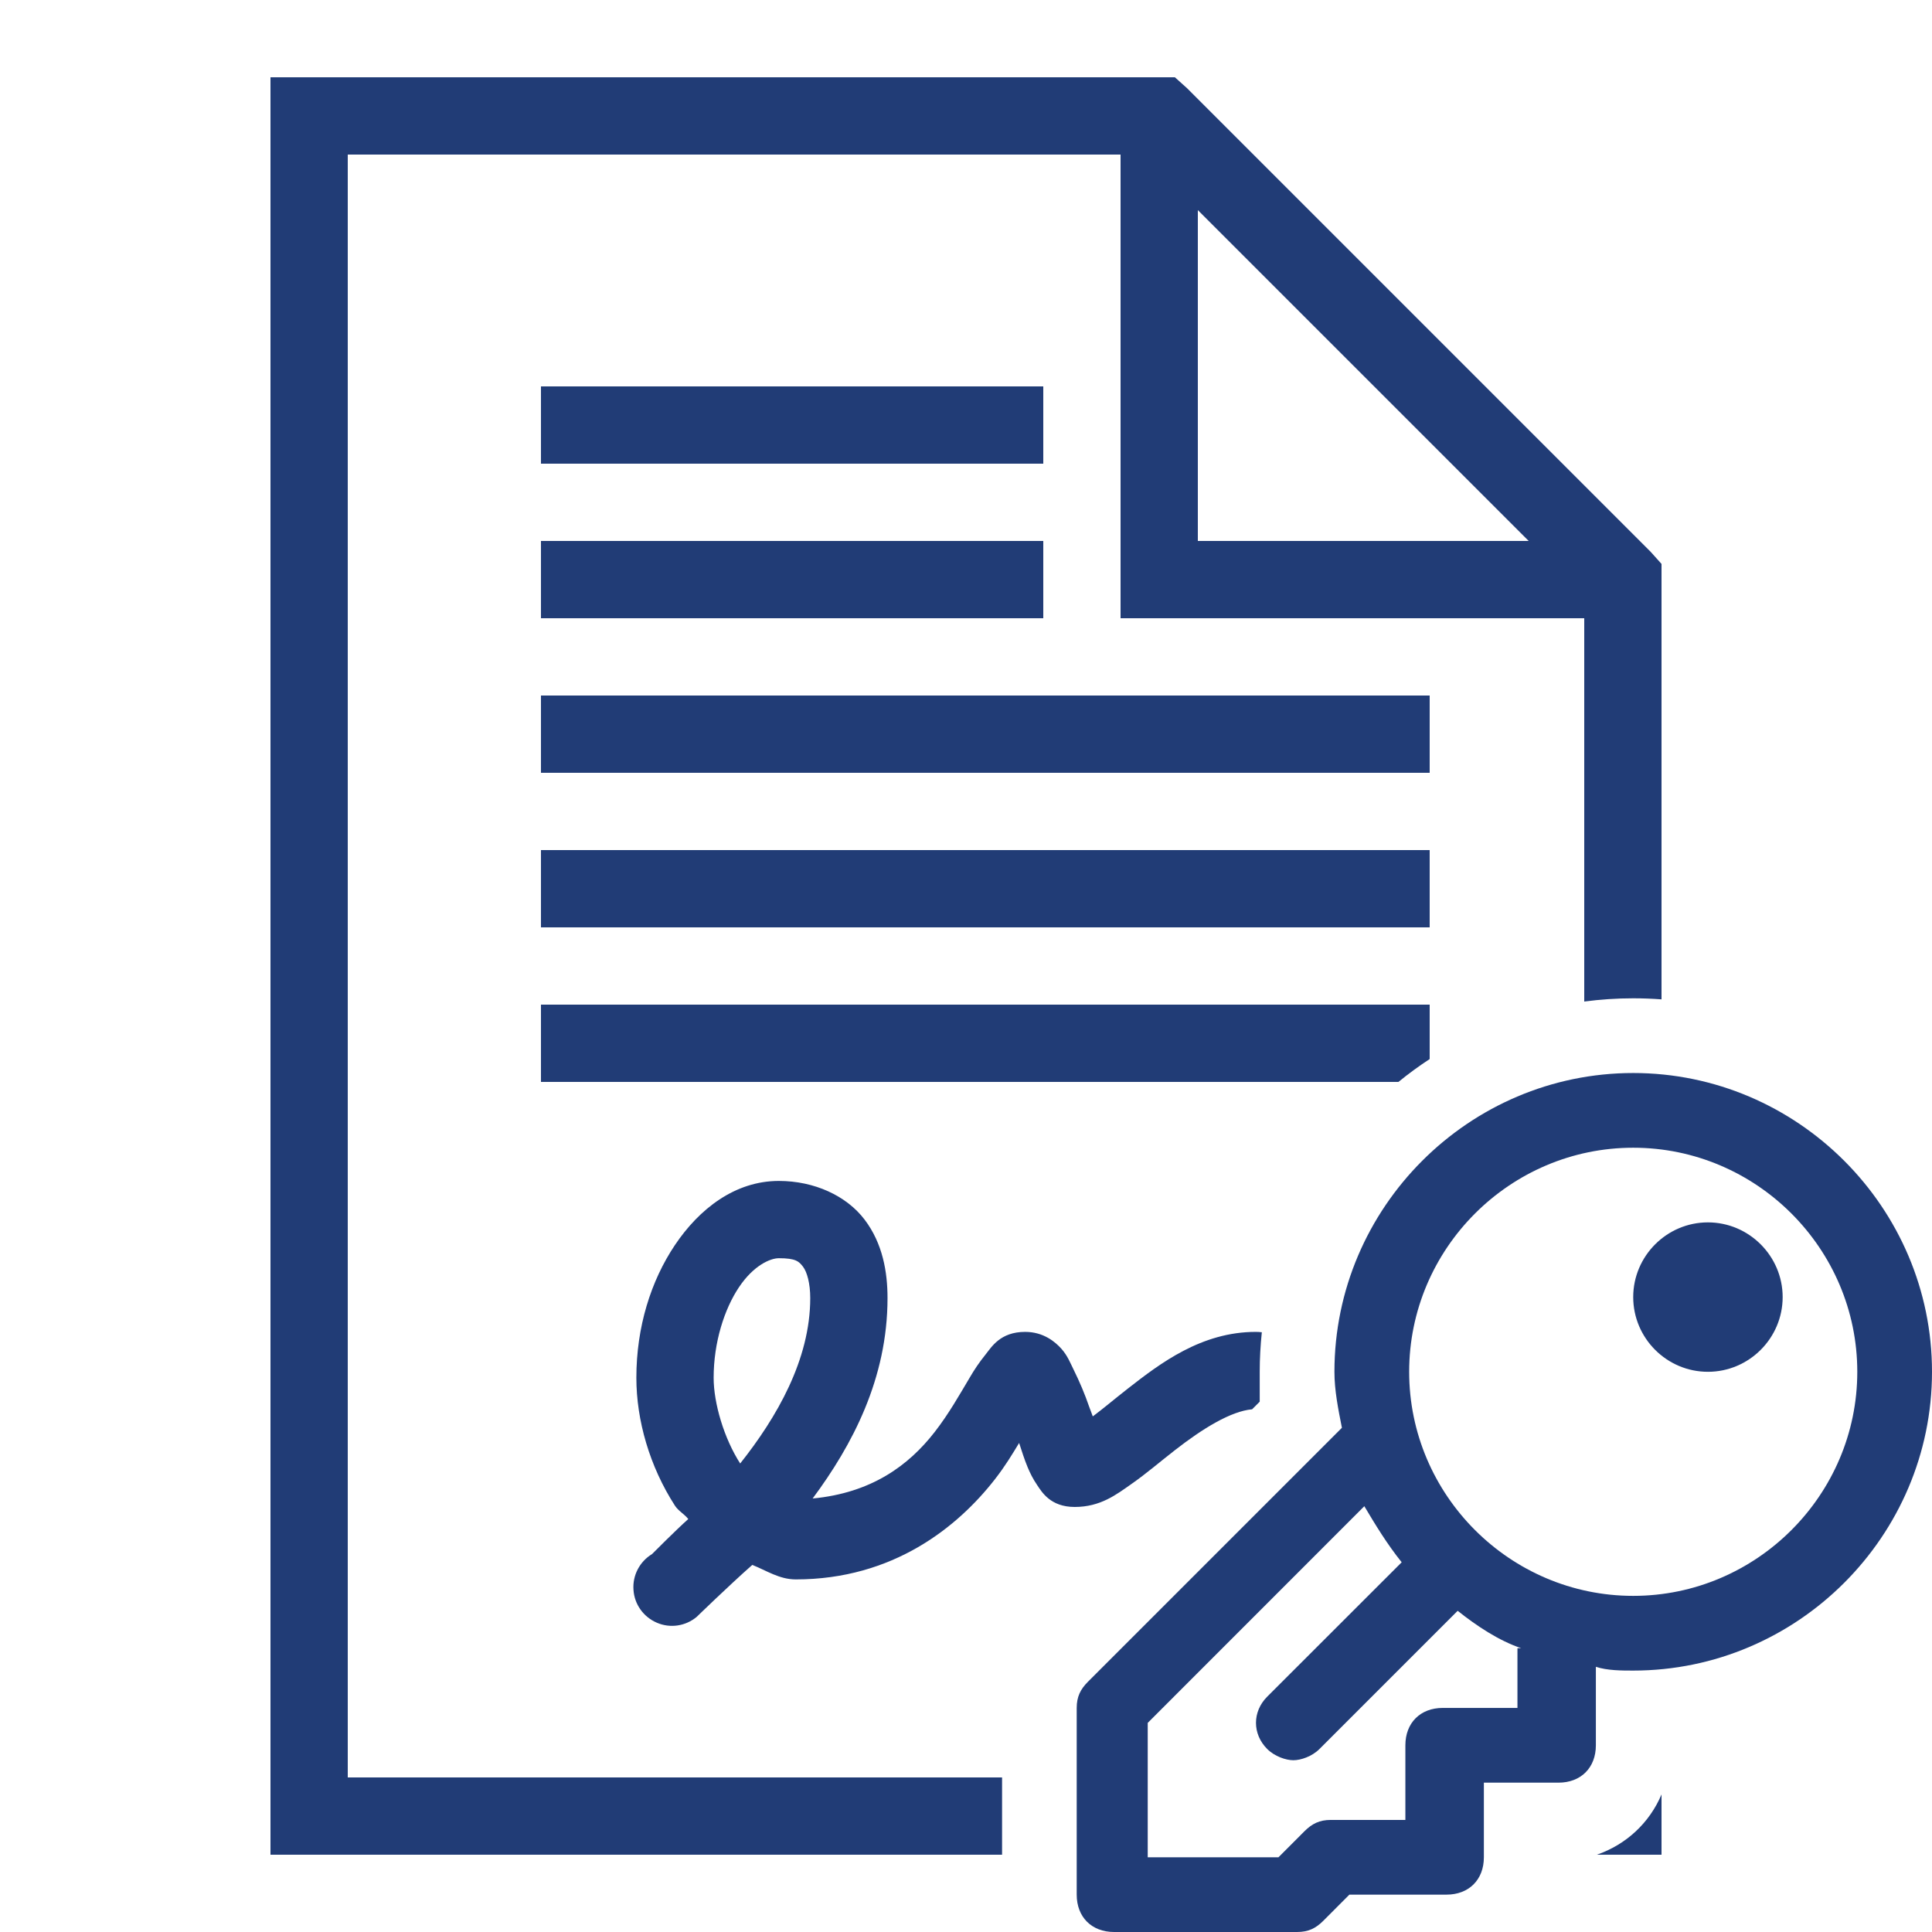
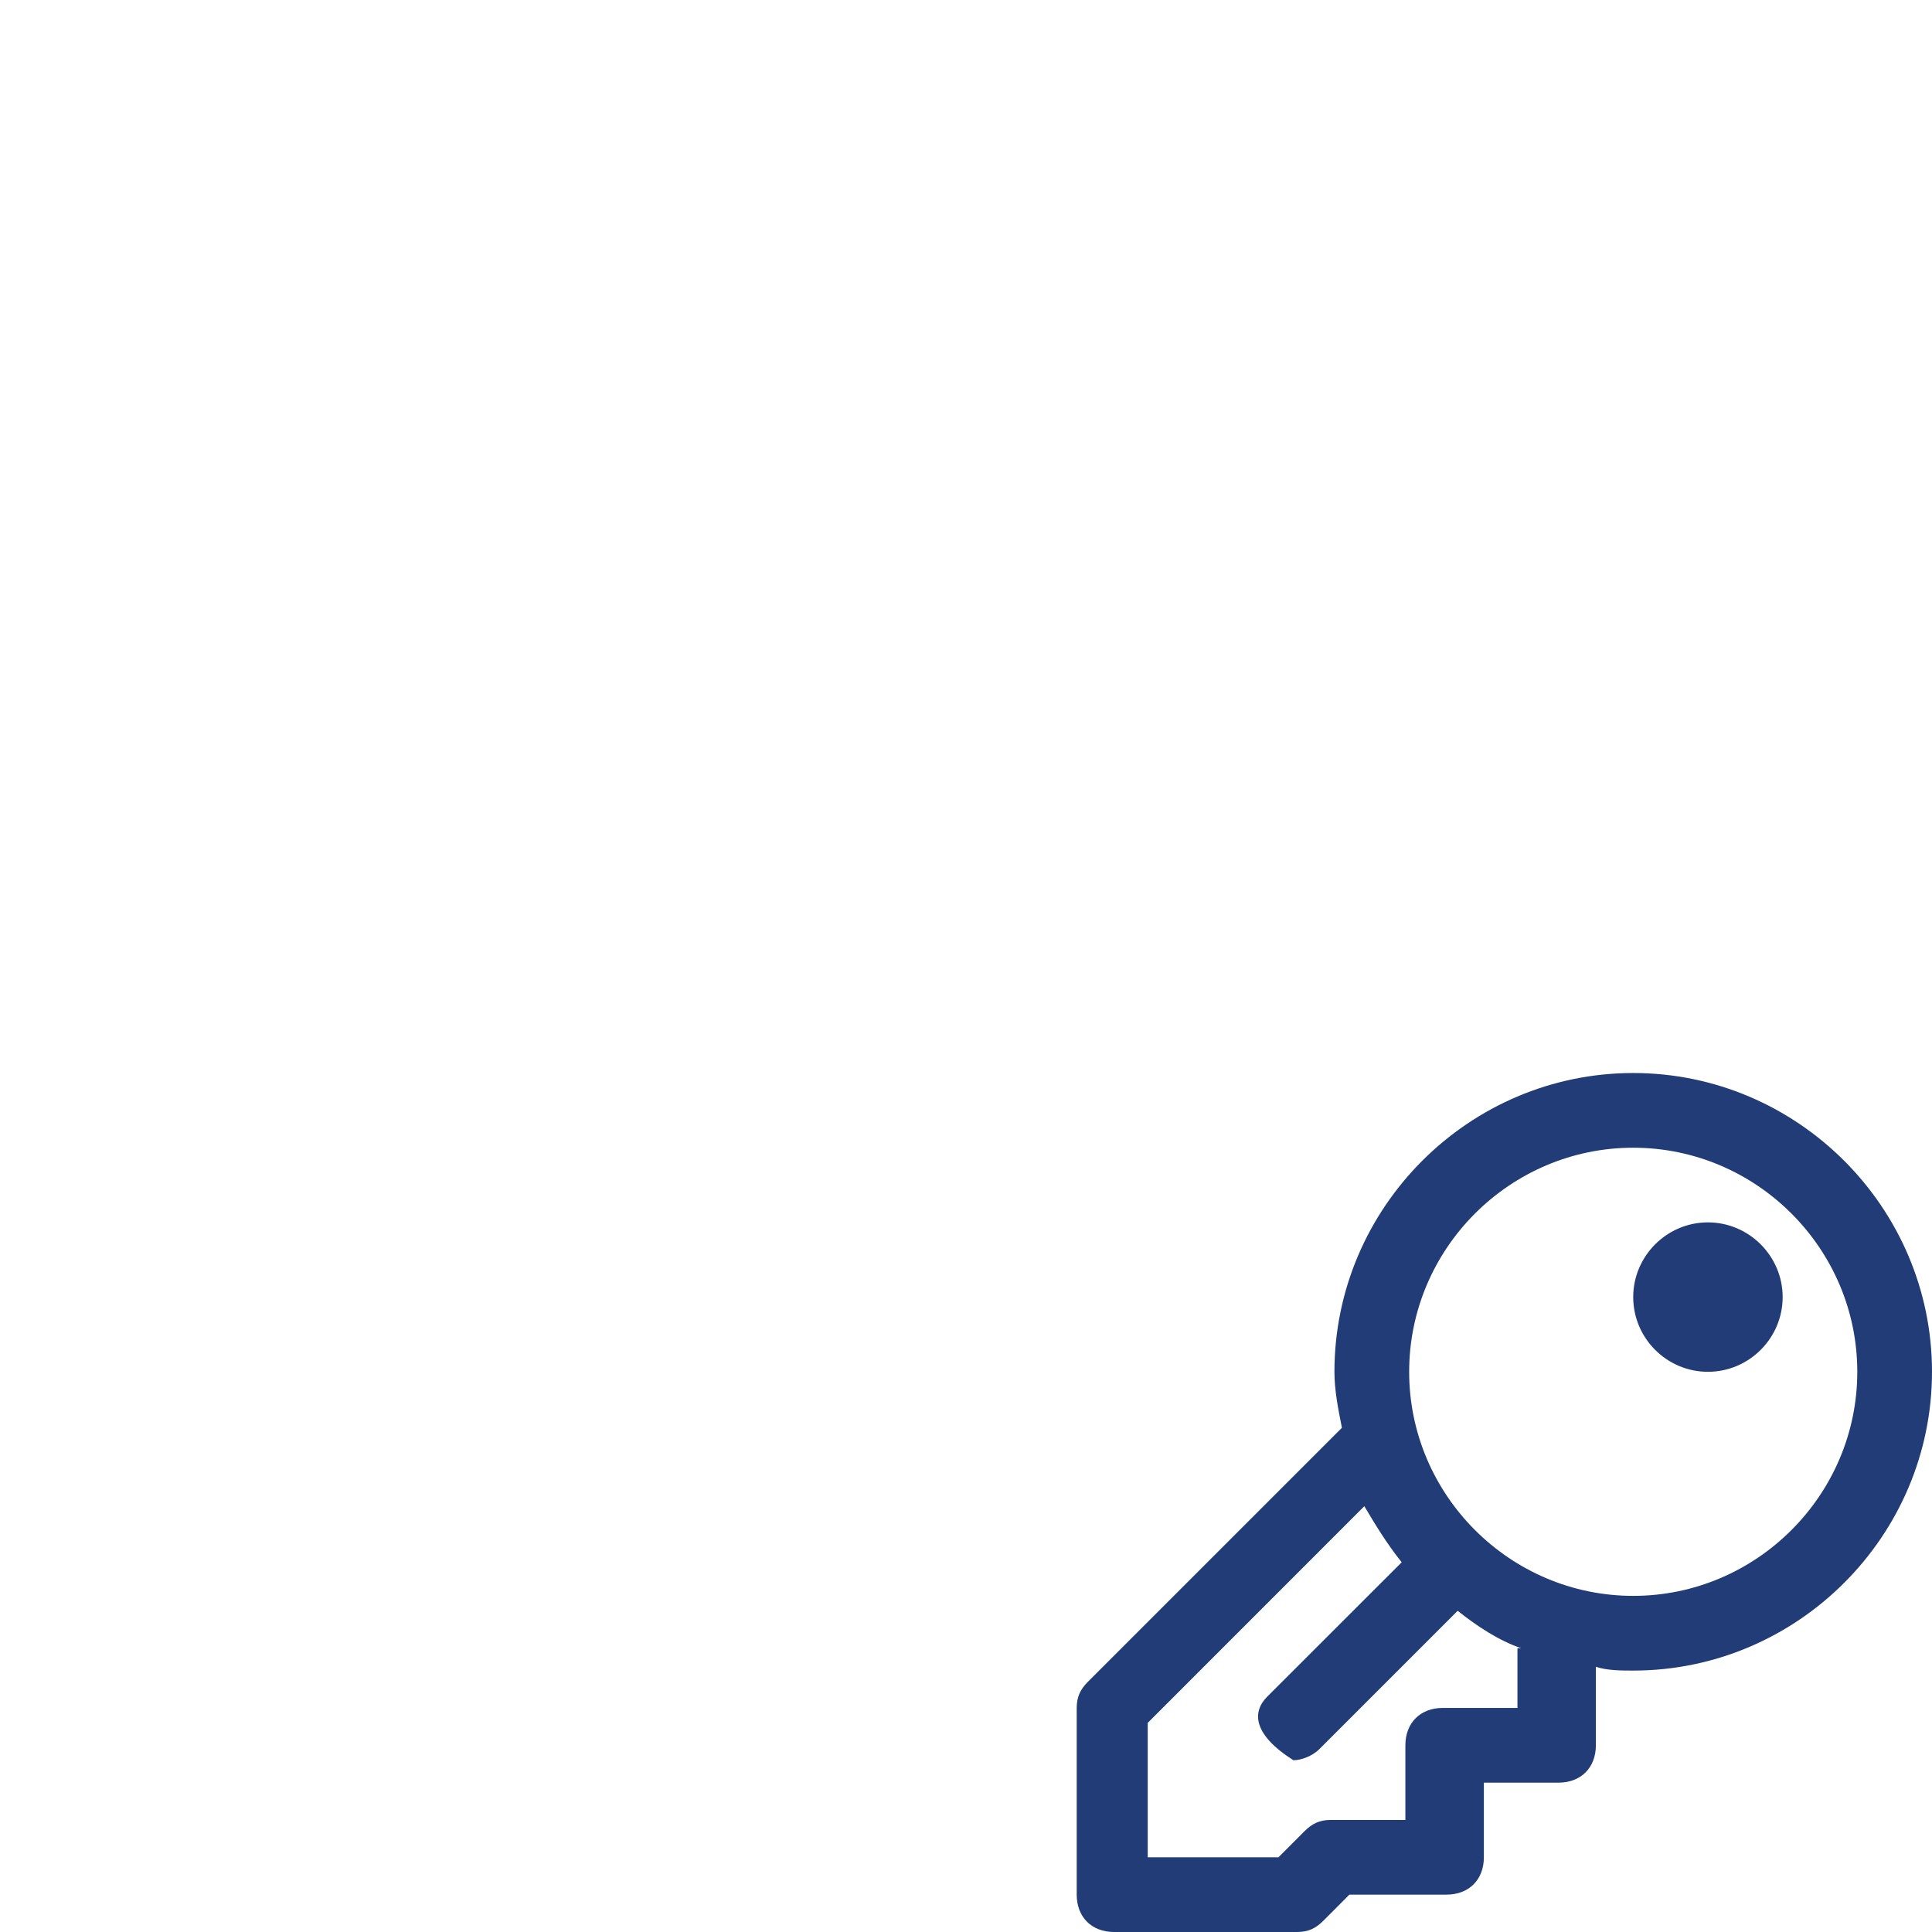
<svg xmlns="http://www.w3.org/2000/svg" viewBox="0 0 100 100" width="100px" height="100px">
  <g id="surface12618817">
-     <path style=" stroke:none;fill-rule:nonzero;fill:rgb(12.941%,23.529%,46.275%);fill-opacity:1;" d="M 60.812 4 L 61.438 4.562 L 85.438 28.562 L 86 29.188 L 86 51.727 C 85.516 51.691 85.027 51.672 84.535 51.672 C 83.676 51.672 82.832 51.73 82 51.84 L 82 32 L 58 32 L 58 8 L 18 8 L 18 92 L 51.867 92 L 51.867 96 L 14 96 L 14 4 Z M 86 96 L 82.652 96 C 84.176 95.473 85.379 94.348 86 92.879 Z M 62 28 L 79.125 28 L 62 10.875 Z M 54 20 L 54 24 L 28 24 L 28 20 Z M 54 28 L 54 32 L 28 32 L 28 28 Z M 74 36 L 74 40 L 28 40 L 28 36 Z M 74 44 L 74 48 L 28 48 L 28 44 Z M 74 52 L 74 54.816 C 73.441 55.184 72.898 55.578 72.383 56 L 28 56 L 28 52 Z M 44.75 63.125 C 45.688 64.359 45.938 65.836 45.938 67.188 C 45.938 71.352 44.117 74.797 42.062 77.562 C 45.109 77.273 47.031 75.852 48.375 74.125 C 49.117 73.172 49.68 72.164 50.188 71.312 C 50.438 70.883 50.68 70.523 51 70.125 C 51.32 69.727 51.766 68.938 53.062 68.938 C 54.008 68.938 54.617 69.453 54.938 69.812 C 55.258 70.172 55.398 70.547 55.562 70.875 C 55.883 71.523 56.156 72.172 56.375 72.812 C 56.445 73.016 56.5 73.125 56.562 73.312 C 57.078 72.93 57.656 72.438 58.375 71.875 C 60.055 70.562 62.188 68.938 65 68.938 C 65.105 68.938 65.211 68.945 65.312 68.957 C 65.242 69.629 65.203 70.312 65.203 71.004 C 65.203 71.582 65.203 71.969 65.203 72.551 L 64.809 72.945 C 63.711 73.043 62.258 73.934 60.812 75.062 C 60.047 75.656 59.344 76.266 58.562 76.812 C 57.781 77.359 56.961 78 55.625 78 C 54.367 78 53.922 77.219 53.688 76.875 C 53.453 76.531 53.312 76.234 53.188 75.938 C 53.016 75.523 52.891 75.117 52.75 74.688 C 52.367 75.312 52.062 75.836 51.5 76.562 C 49.578 79.031 46.234 81.75 41.188 81.75 C 40.336 81.75 39.672 81.289 38.938 81 C 37.742 82.055 36.062 83.688 36.062 83.688 C 35.484 84.172 34.688 84.289 34 83.992 C 33.305 83.695 32.836 83.039 32.789 82.289 C 32.734 81.539 33.109 80.828 33.75 80.438 C 33.75 80.438 34.977 79.203 35.625 78.625 C 35.422 78.367 35.109 78.203 34.938 77.938 C 33.625 75.906 32.938 73.516 32.938 71.312 C 32.938 68.688 33.688 66.297 34.938 64.438 C 36.188 62.578 38.039 61.125 40.312 61.125 C 42.148 61.125 43.812 61.891 44.75 63.125 Z M 38.25 66.625 C 37.492 67.758 36.938 69.477 36.938 71.312 C 36.938 72.633 37.477 74.453 38.312 75.75 C 40.203 73.367 41.938 70.375 41.938 67.188 C 41.938 66.43 41.773 65.836 41.562 65.562 C 41.352 65.289 41.188 65.125 40.312 65.125 C 39.875 65.125 39.008 65.492 38.25 66.625 Z M 38.25 66.625 " />
-     <path style=" stroke:none;fill-rule:nonzero;fill:rgb(12.941%,23.529%,46.275%);fill-opacity:1;" d="M 88.402 63.27 C 90.527 63.27 92.27 65.012 92.27 67.137 C 92.27 69.266 90.527 71.004 88.402 71.004 C 86.273 71.004 84.535 69.266 84.535 67.137 C 84.535 65.012 86.273 63.27 88.402 63.27 Z M 100 71.004 C 100 79.508 93.039 86.469 84.535 86.469 C 83.957 86.469 83.184 86.469 82.602 86.273 L 82.602 90.336 C 82.602 91.496 81.828 92.27 80.668 92.27 L 76.805 92.27 L 76.805 96.133 C 76.805 97.293 76.031 98.066 74.871 98.066 L 69.844 98.066 L 68.492 99.422 C 68.105 99.809 67.719 100 67.137 100 L 57.664 100 C 56.504 100 55.73 99.227 55.73 98.066 L 55.73 88.402 C 55.73 87.82 55.926 87.434 56.312 87.047 L 69.457 73.902 C 69.266 72.938 69.07 71.969 69.07 71.004 C 69.07 62.5 76.031 55.539 84.535 55.539 C 93.039 55.539 100 62.5 100 71.004 Z M 78.734 85.309 C 77.578 84.922 76.418 84.148 75.449 83.375 L 68.297 90.527 C 67.91 90.914 67.332 91.109 66.945 91.109 C 66.559 91.109 65.977 90.914 65.59 90.527 C 64.816 89.754 64.816 88.594 65.59 87.82 L 72.551 80.863 C 71.777 79.895 71.195 78.93 70.617 77.961 L 59.406 89.176 L 59.406 96.133 L 66.172 96.133 L 67.523 94.781 C 67.91 94.395 68.297 94.199 68.879 94.199 L 72.742 94.199 L 72.742 90.336 C 72.742 89.176 73.516 88.402 74.676 88.402 L 78.543 88.402 L 78.543 85.309 Z M 96.133 71.004 C 96.133 64.625 90.914 59.406 84.535 59.406 C 78.156 59.406 72.938 64.625 72.938 71.004 C 72.938 77.383 78.156 82.602 84.535 82.602 C 90.914 82.602 96.133 77.383 96.133 71.004 Z M 96.133 71.004 " />
+     <path style=" stroke:none;fill-rule:nonzero;fill:rgb(12.941%,23.529%,46.275%);fill-opacity:1;" d="M 88.402 63.27 C 90.527 63.27 92.27 65.012 92.27 67.137 C 92.27 69.266 90.527 71.004 88.402 71.004 C 86.273 71.004 84.535 69.266 84.535 67.137 C 84.535 65.012 86.273 63.27 88.402 63.27 Z M 100 71.004 C 100 79.508 93.039 86.469 84.535 86.469 C 83.957 86.469 83.184 86.469 82.602 86.273 L 82.602 90.336 C 82.602 91.496 81.828 92.27 80.668 92.27 L 76.805 92.27 L 76.805 96.133 C 76.805 97.293 76.031 98.066 74.871 98.066 L 69.844 98.066 L 68.492 99.422 C 68.105 99.809 67.719 100 67.137 100 L 57.664 100 C 56.504 100 55.73 99.227 55.73 98.066 L 55.73 88.402 C 55.73 87.82 55.926 87.434 56.312 87.047 L 69.457 73.902 C 69.266 72.938 69.07 71.969 69.07 71.004 C 69.07 62.5 76.031 55.539 84.535 55.539 C 93.039 55.539 100 62.5 100 71.004 Z M 78.734 85.309 C 77.578 84.922 76.418 84.148 75.449 83.375 L 68.297 90.527 C 67.91 90.914 67.332 91.109 66.945 91.109 C 64.816 89.754 64.816 88.594 65.59 87.82 L 72.551 80.863 C 71.777 79.895 71.195 78.93 70.617 77.961 L 59.406 89.176 L 59.406 96.133 L 66.172 96.133 L 67.523 94.781 C 67.91 94.395 68.297 94.199 68.879 94.199 L 72.742 94.199 L 72.742 90.336 C 72.742 89.176 73.516 88.402 74.676 88.402 L 78.543 88.402 L 78.543 85.309 Z M 96.133 71.004 C 96.133 64.625 90.914 59.406 84.535 59.406 C 78.156 59.406 72.938 64.625 72.938 71.004 C 72.938 77.383 78.156 82.602 84.535 82.602 C 90.914 82.602 96.133 77.383 96.133 71.004 Z M 96.133 71.004 " />
  </g>
</svg>